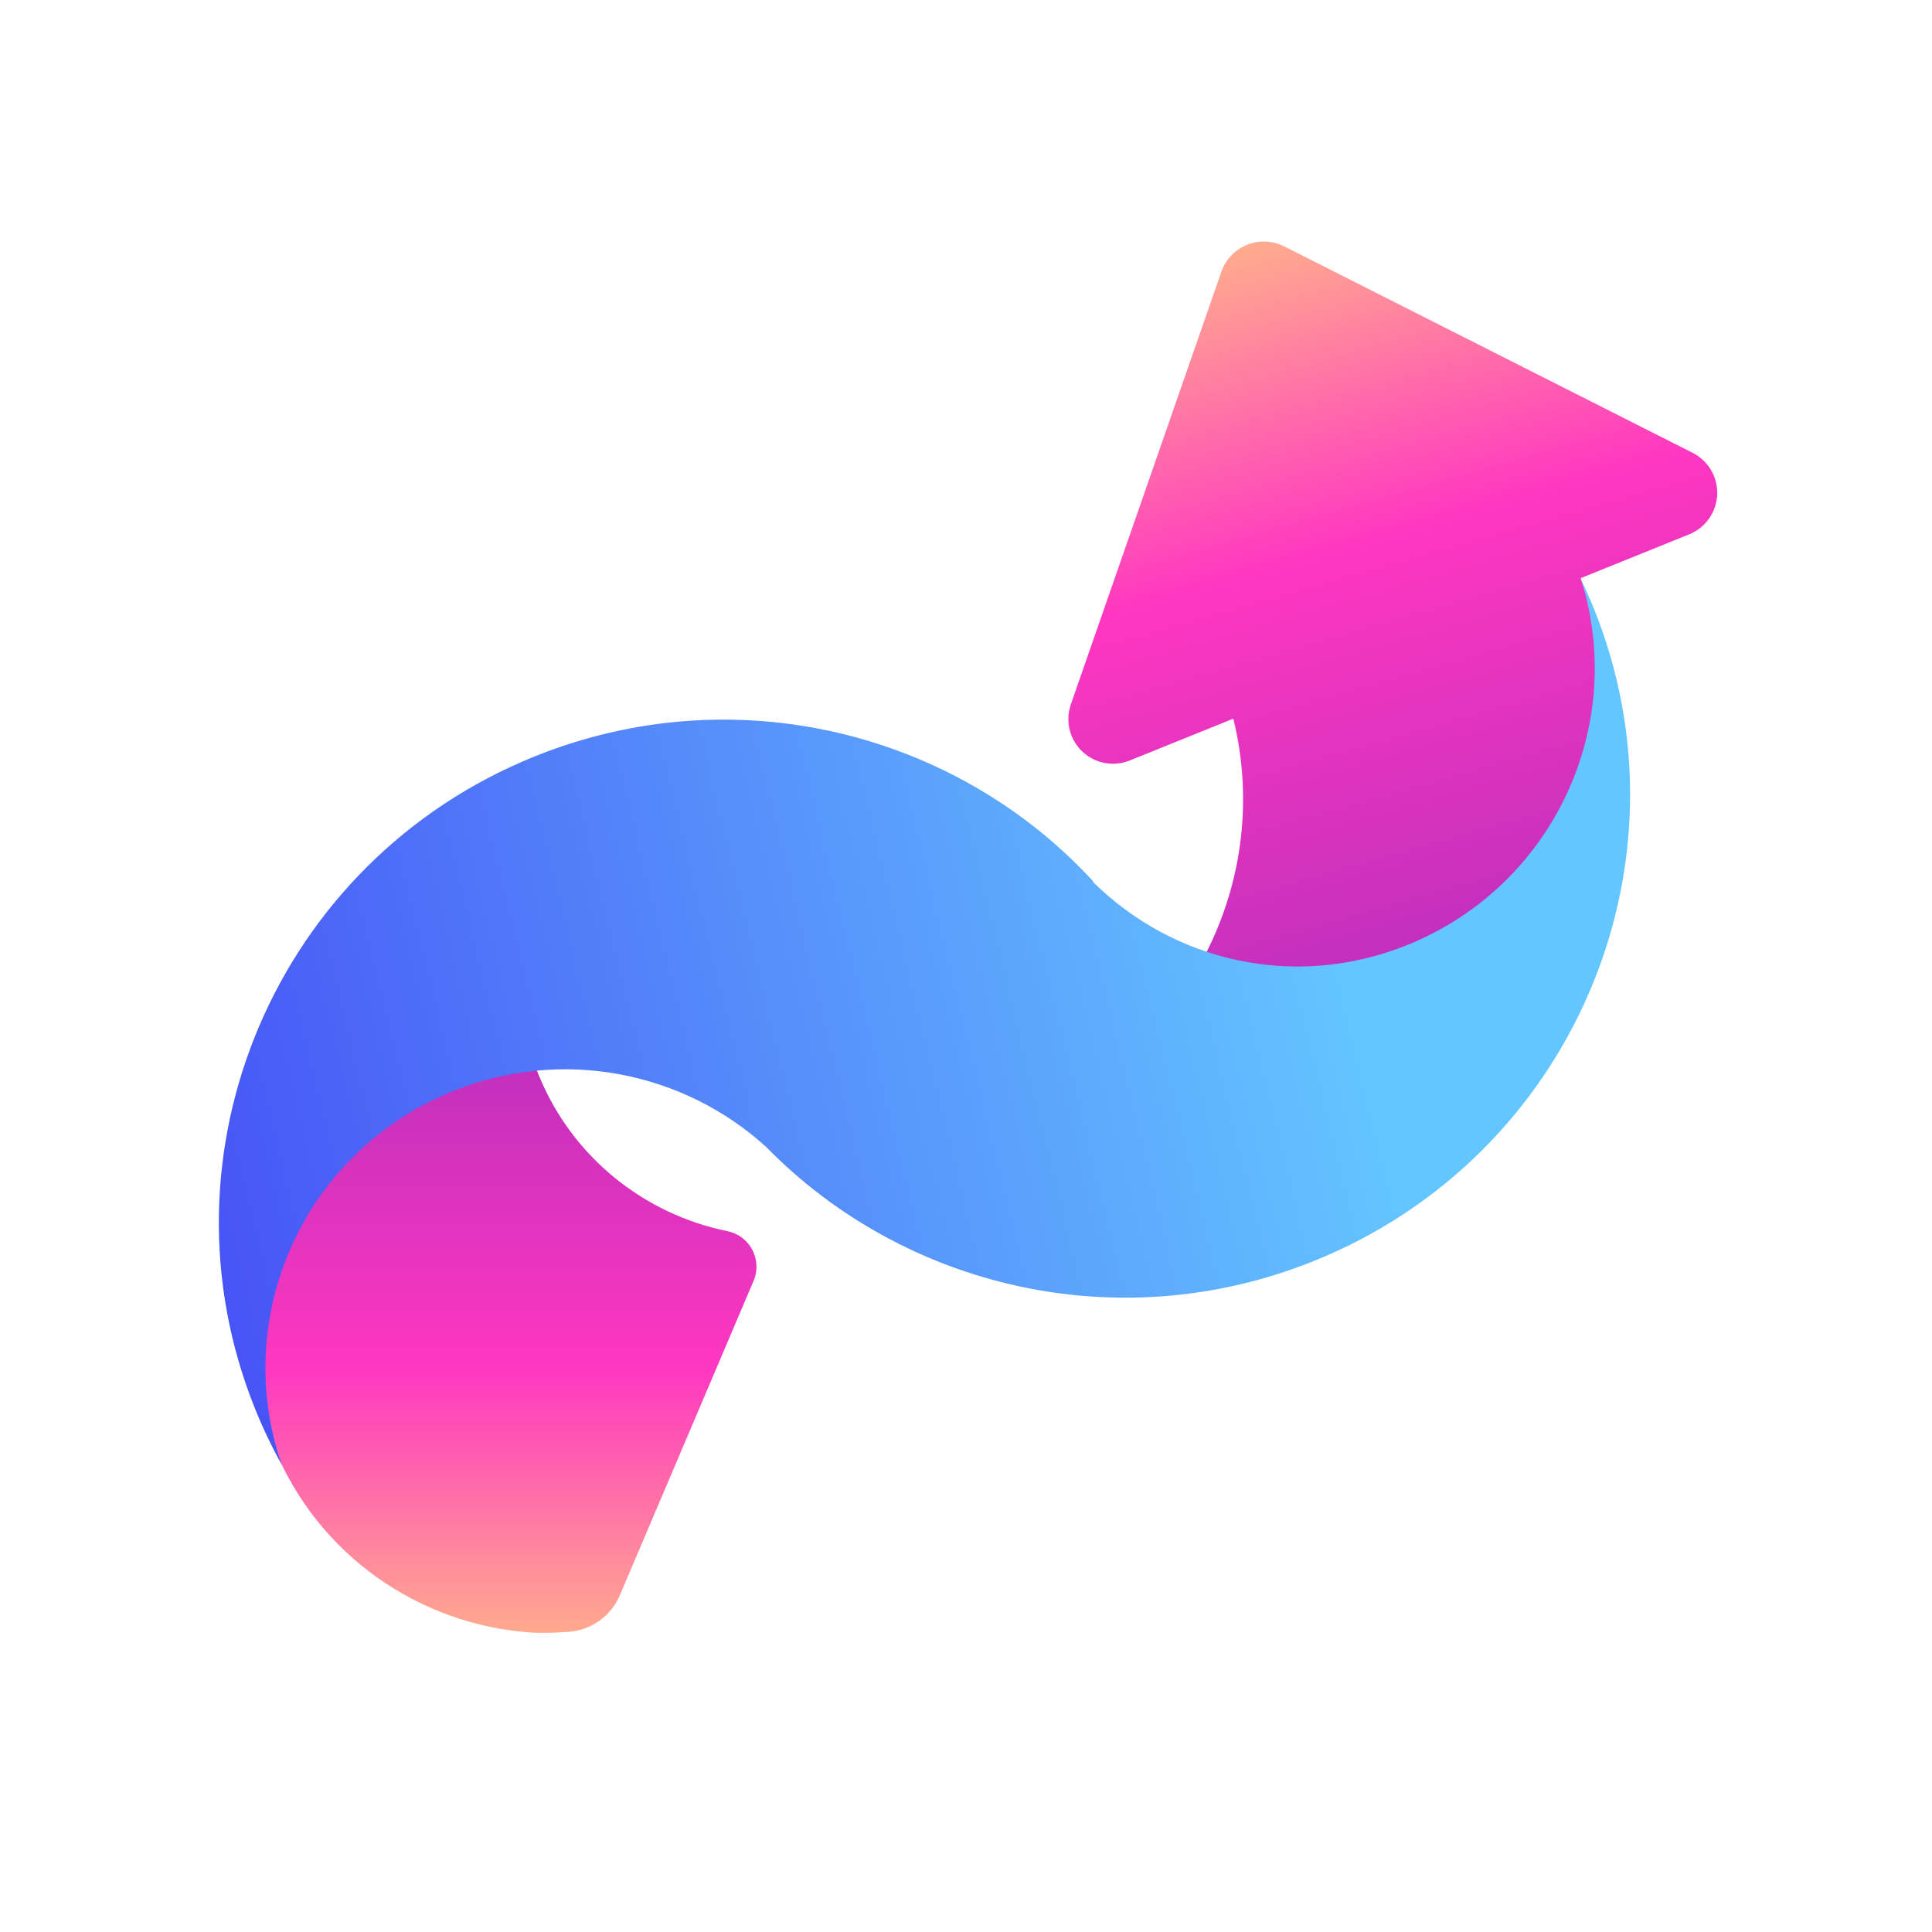
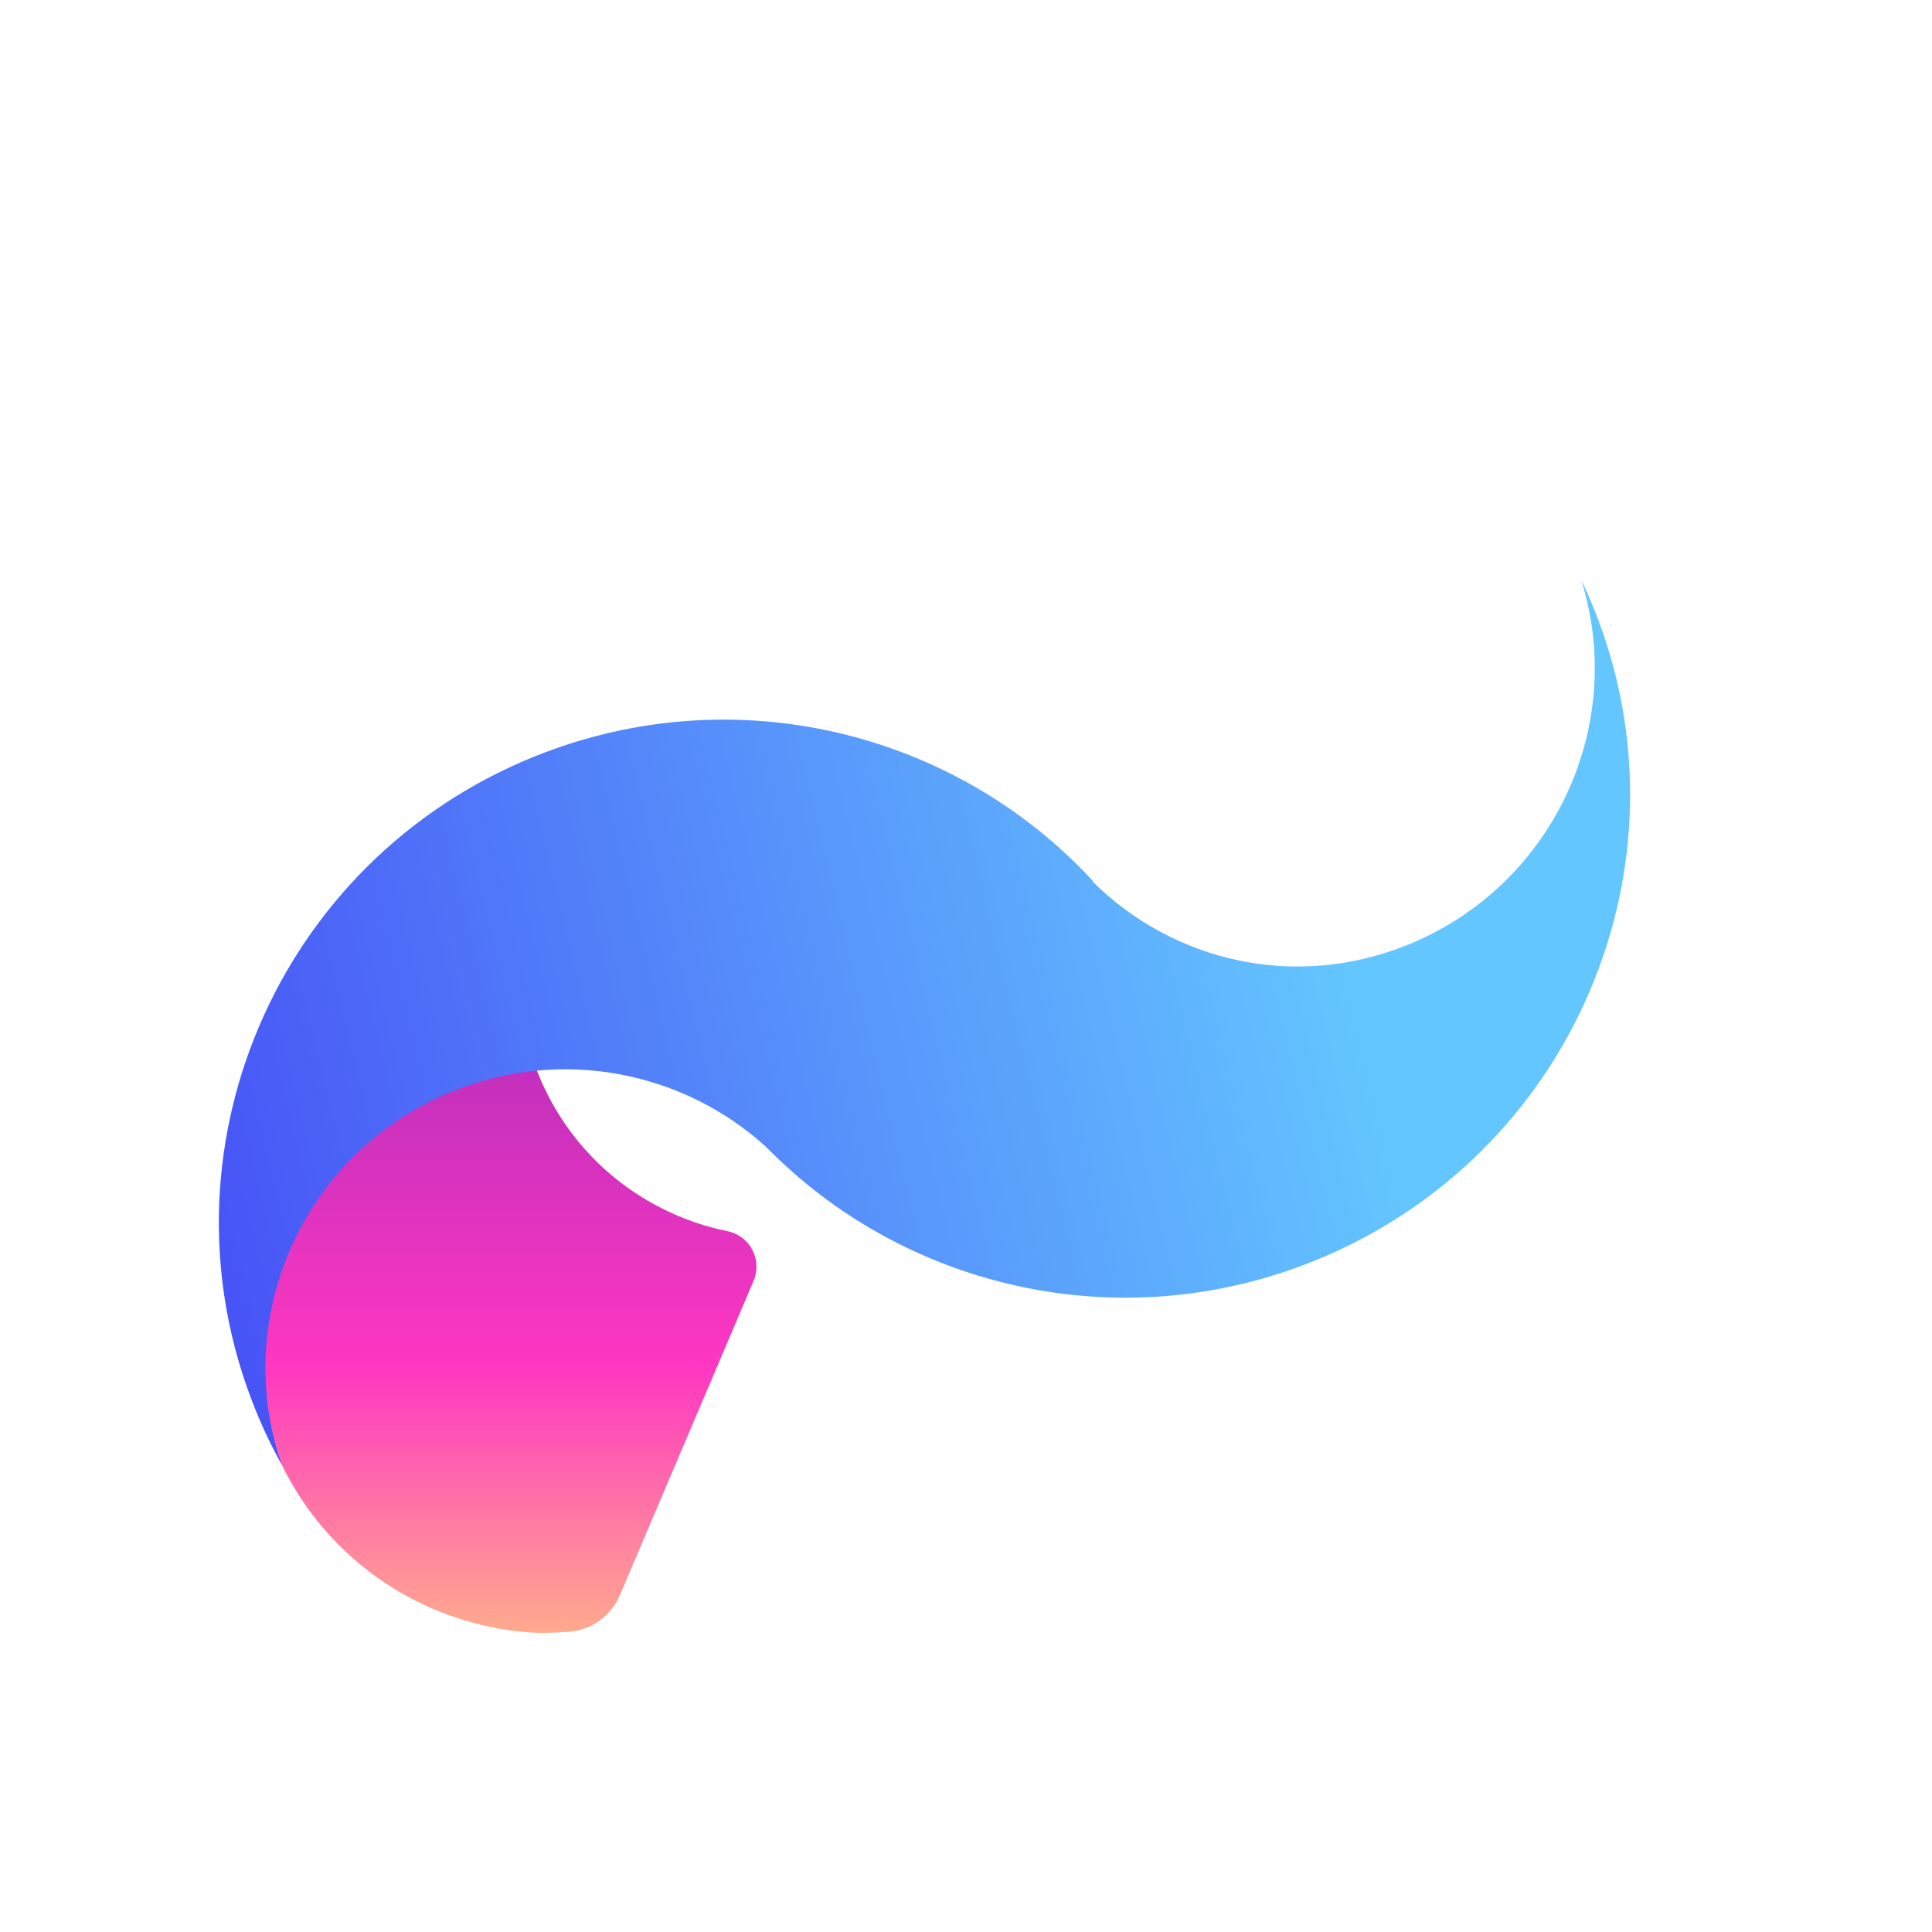
<svg xmlns="http://www.w3.org/2000/svg" width="30" height="30" viewBox="0 0 30 30" fill="none">
-   <path fill-rule="evenodd" clip-rule="evenodd" d="M19.855 3.79C19.885 3.8 19.914 3.812 19.942 3.826L26.284 7.032C26.434 7.108 26.552 7.236 26.615 7.392C26.758 7.747 26.587 8.151 26.232 8.296L24.544 8.978C25.394 11.317 24.244 13.925 21.92 14.865C20.833 15.305 19.677 15.302 18.651 14.944C19.271 13.815 19.473 12.469 19.151 11.159L17.542 11.809C17.187 11.952 16.783 11.781 16.64 11.426C16.576 11.27 16.573 11.096 16.628 10.938L18.964 4.224C19.088 3.855 19.489 3.662 19.855 3.79Z" fill="url(#paint0_linear_11236_2162)" />
  <path fill-rule="evenodd" clip-rule="evenodd" d="M8.173 16.096C8.22 16.291 8.282 16.487 8.359 16.679C8.885 17.98 10.016 18.857 11.297 19.118C11.602 19.18 11.797 19.478 11.735 19.782C11.728 19.82 11.717 19.855 11.701 19.89L9.625 24.771C9.487 25.094 9.18 25.315 8.828 25.339C8.59 25.356 8.396 25.359 8.247 25.35C6.526 25.233 4.939 24.16 4.249 22.459C3.287 20.084 4.438 17.38 6.819 16.42C7.265 16.24 7.719 16.134 8.173 16.096Z" fill="url(#paint1_linear_11236_2162)" />
  <path fill-rule="evenodd" clip-rule="evenodd" d="M24.553 9.005C24.621 9.147 24.686 9.294 24.747 9.443C26.355 13.422 24.414 17.96 20.413 19.576C17.384 20.801 14.04 19.999 11.898 17.811C10.624 16.65 8.744 16.253 7.03 16.944C4.726 17.874 3.573 20.436 4.376 22.746C4.222 22.469 4.084 22.181 3.963 21.881C2.356 17.901 4.296 13.364 8.297 11.748C11.405 10.493 14.842 11.367 16.975 13.685L16.967 13.69C18.216 14.927 20.1 15.381 21.855 14.673C24.114 13.759 25.267 11.278 24.553 9.005Z" fill="url(#paint2_linear_11236_2162)" />
  <defs>
    <linearGradient id="paint0_linear_11236_2162" x1="22.714" y1="14.35" x2="19.706" y2="3.775" gradientUnits="userSpaceOnUse">
      <stop stop-color="#C430BD" />
      <stop offset="0.557" stop-color="#FF37C1" />
      <stop offset="1" stop-color="#FFAA8E" />
    </linearGradient>
    <linearGradient id="paint1_linear_11236_2162" x1="7.829" y1="16.727" x2="7.829" y2="25.354" gradientUnits="userSpaceOnUse">
      <stop stop-color="#C430BD" />
      <stop offset="0.524" stop-color="#FF37C1" />
      <stop offset="1" stop-color="#FFAA8E" />
    </linearGradient>
    <linearGradient id="paint2_linear_11236_2162" x1="21.17" y1="15.234" x2="3.33" y2="19.579" gradientUnits="userSpaceOnUse">
      <stop offset="0.001" stop-color="#64C6FF" />
      <stop offset="1" stop-color="#4754F6" />
    </linearGradient>
  </defs>
</svg>